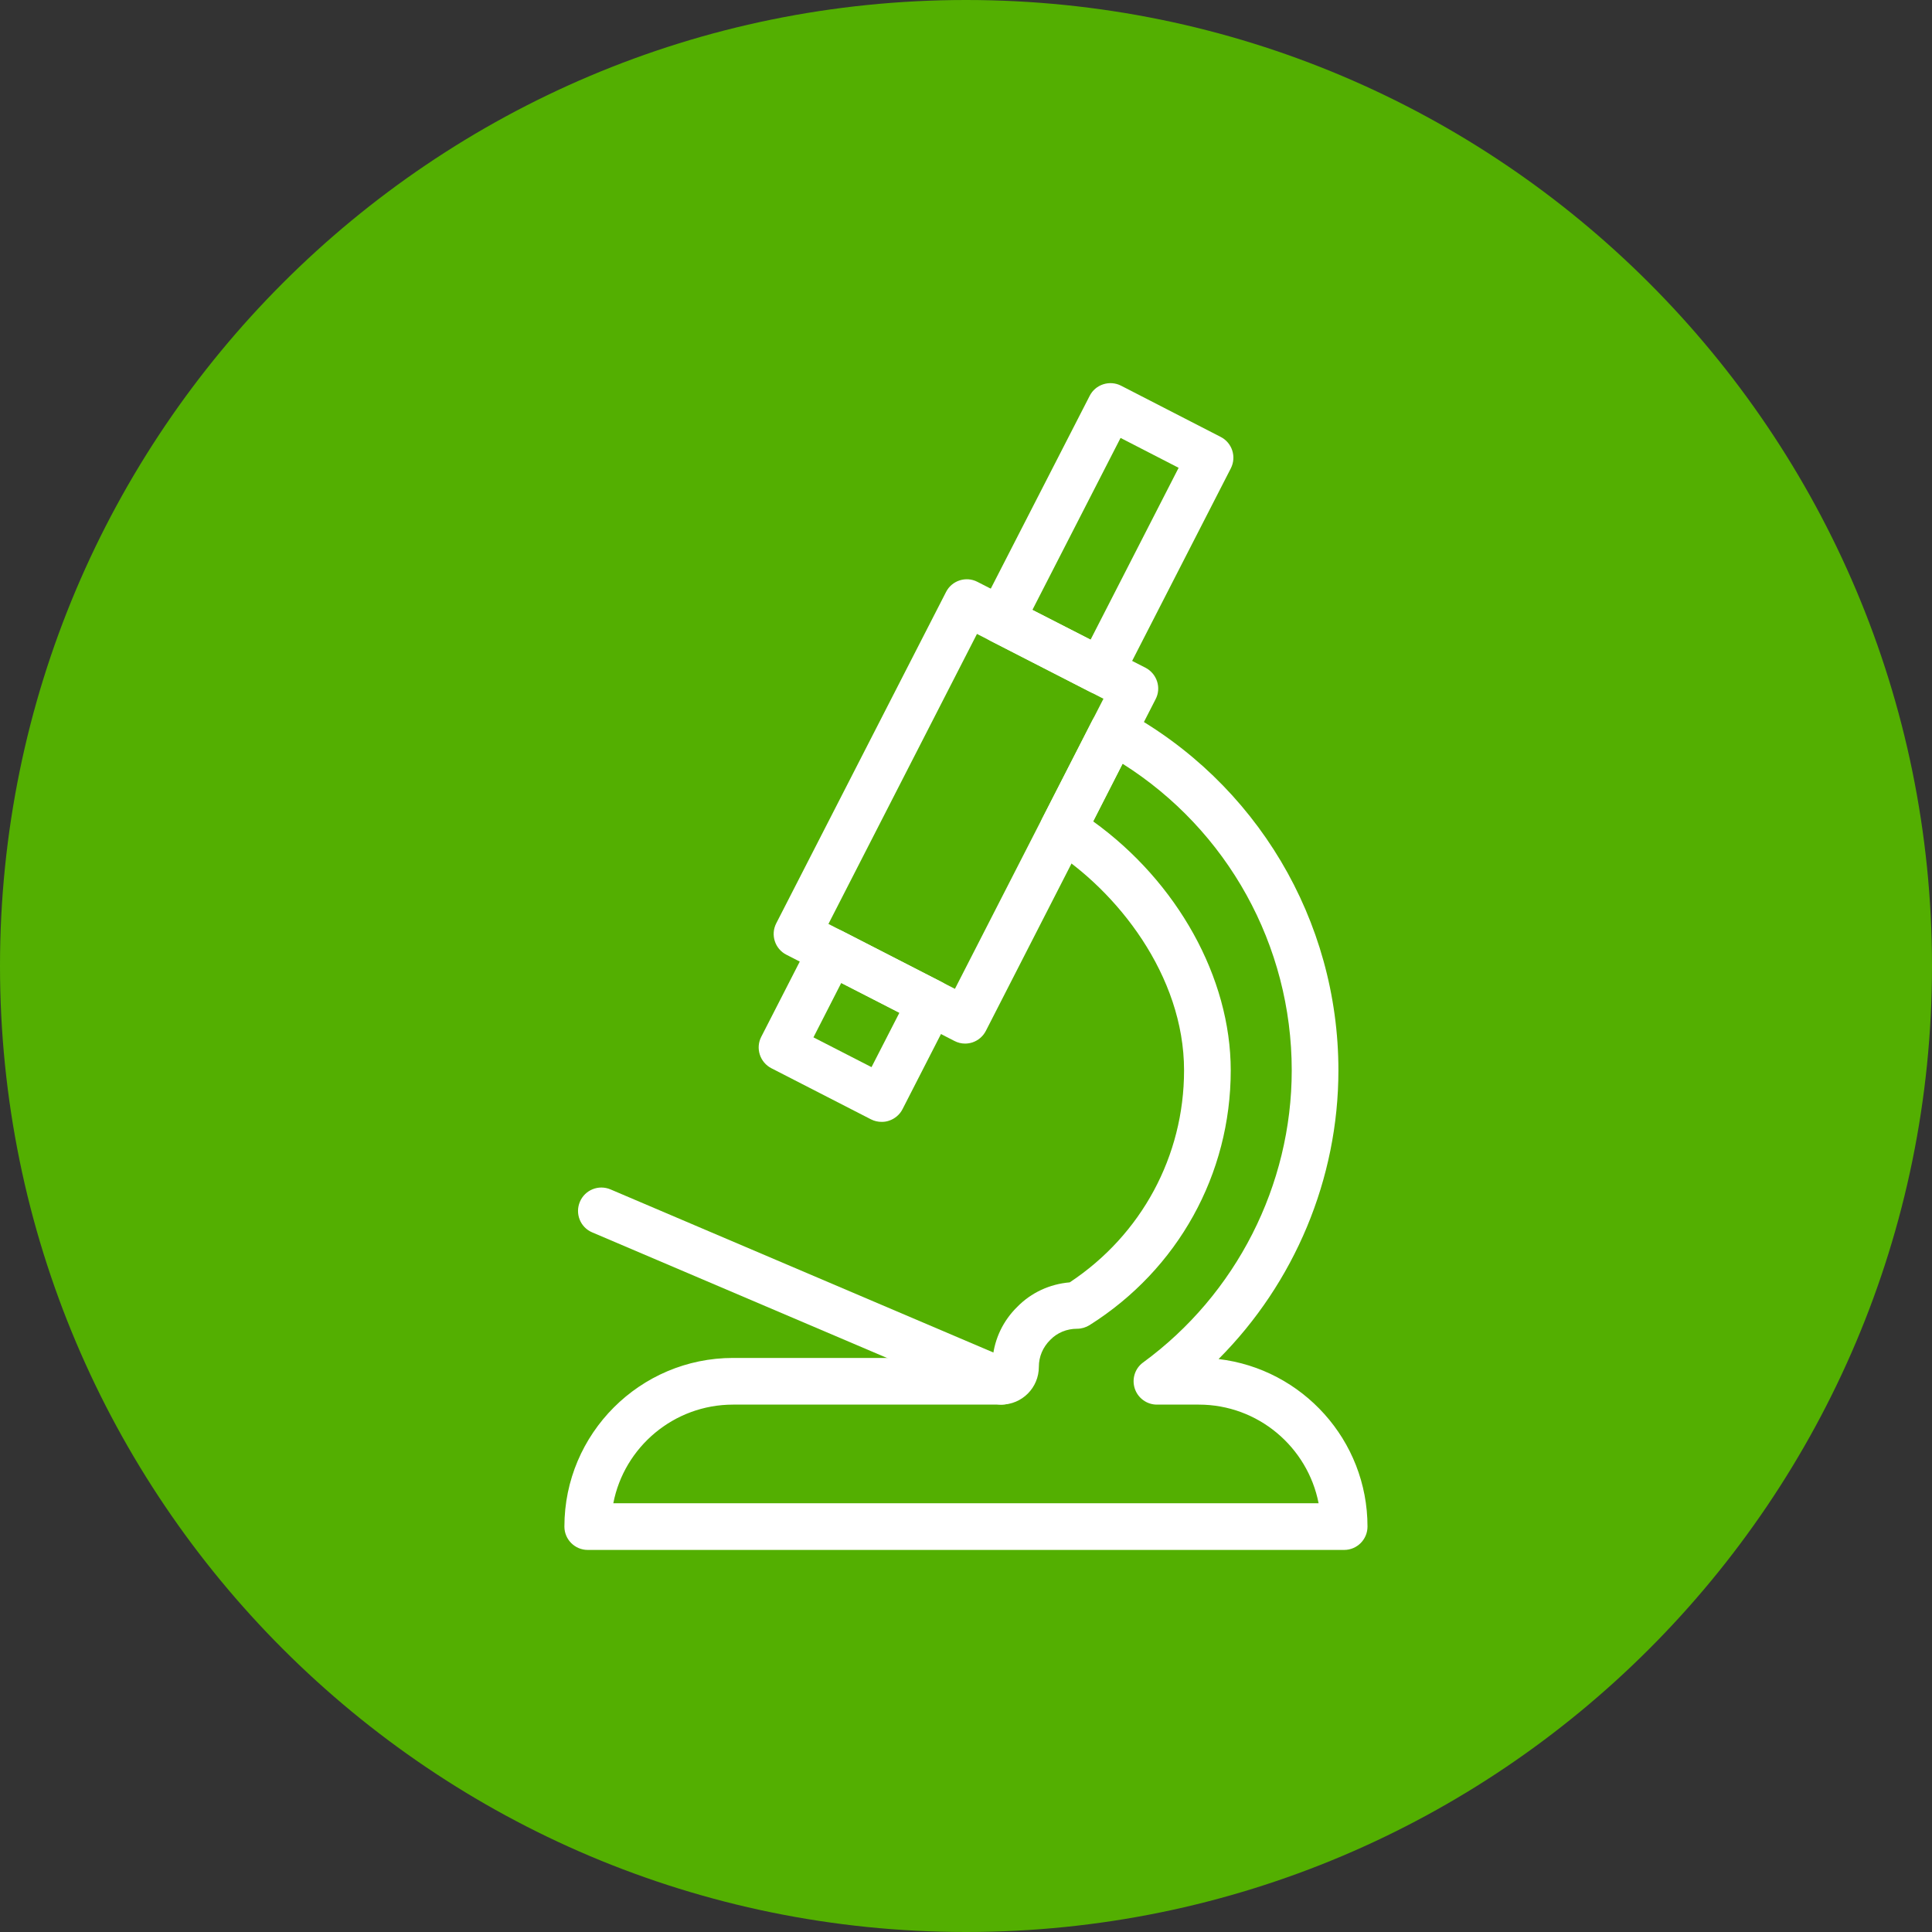
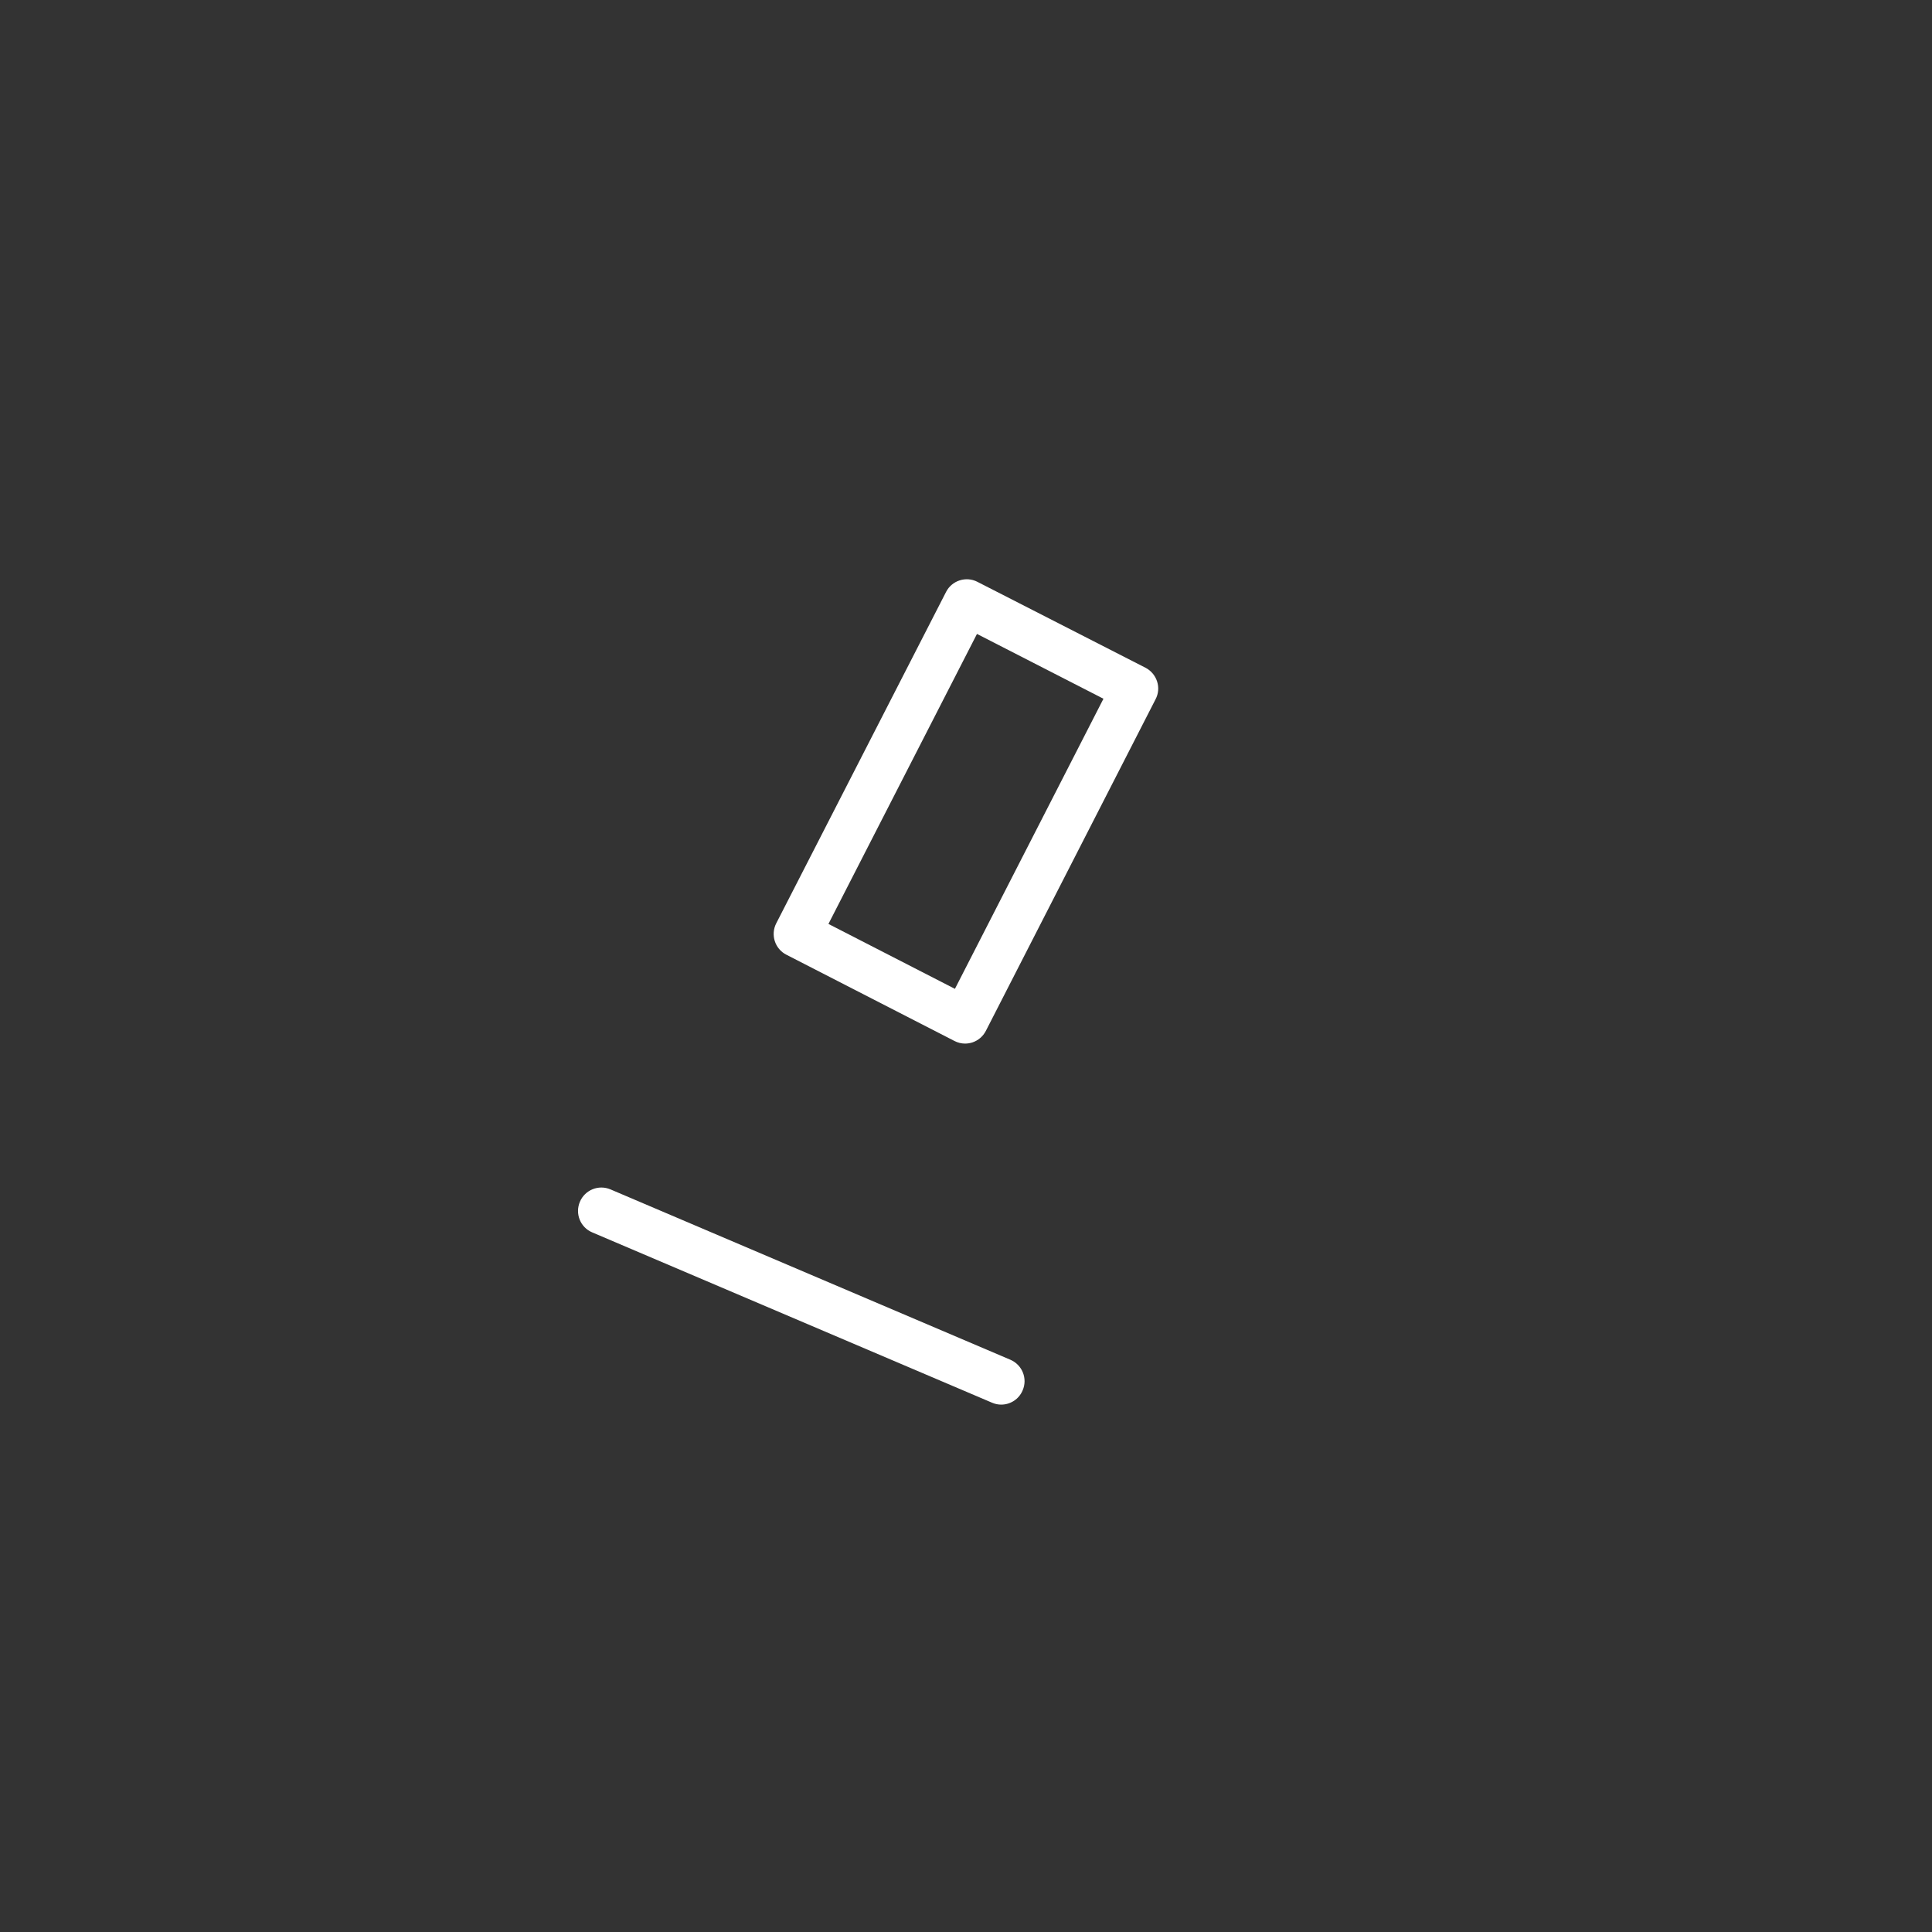
<svg xmlns="http://www.w3.org/2000/svg" version="1.2" preserveAspectRatio="xMidYMid meet" height="100" viewBox="0 0 75 75" zoomAndPan="magnify" width="100">
  <rect x="0" y="0" width="75" height="75" fill="#333333" stroke="none" />
  <defs>
    <clipPath id="680c3e24b5">
-       <path d="M 37.5 0 C 16.789 0 0 16.789 0 37.5 C 0 58.211 16.789 75 37.5 75 C 58.211 75 75 58.211 75 37.5 C 75 16.789 58.211 0 37.5 0 Z M 37.5 0" />
-     </clipPath>
+       </clipPath>
    <clipPath id="233ee9eaf4">
      <path d="M 37 14.785 L 48 14.785 L 48 27 L 37 27 Z M 37 14.785" />
    </clipPath>
    <clipPath id="89b5ca9eb7">
      <path d="M 21.91 27 L 53.41 27 L 53.41 60.535 L 21.91 60.535 Z M 21.91 27" />
    </clipPath>
  </defs>
  <g id="dbbe53b287">
    <g clip-path="url(#680c3e24b5)" clip-rule="nonzero">
-       <rect style="fill:#53af01;fill-opacity:1;stroke:none;" height="75" y="0" width="75" x="0" />
-     </g>
+       </g>
    <g clip-path="url(#233ee9eaf4)" clip-rule="nonzero">
-       <path d="M 40.078 23.676 L 42.336 24.832 L 45.754 18.16 L 43.5 17 Z M 42.727 26.961 C 42.586 26.961 42.445 26.926 42.316 26.859 L 38.445 24.875 C 38 24.645 37.824 24.098 38.051 23.652 L 42.301 15.367 C 42.41 15.152 42.598 14.992 42.828 14.918 C 43.059 14.844 43.305 14.863 43.52 14.973 L 47.387 16.961 C 47.832 17.188 48.008 17.734 47.781 18.18 L 43.535 26.465 C 43.426 26.68 43.234 26.84 43.008 26.918 C 42.914 26.945 42.82 26.961 42.727 26.961" style="stroke:none;fill-rule:nonzero;fill:#ffffff;fill-opacity:1;" />
-     </g>
-     <path d="M 31.578 40.27 L 33.832 41.426 L 34.914 39.316 L 32.656 38.16 Z M 34.227 43.551 C 34.086 43.551 33.941 43.52 33.812 43.453 L 29.945 41.469 C 29.73 41.359 29.57 41.168 29.496 40.941 C 29.422 40.711 29.441 40.465 29.551 40.25 L 31.457 36.527 C 31.688 36.082 32.234 35.906 32.68 36.133 L 36.547 38.117 C 36.992 38.344 37.168 38.891 36.941 39.336 L 35.035 43.059 C 34.926 43.273 34.734 43.434 34.504 43.508 C 34.414 43.539 34.32 43.551 34.227 43.551" style="stroke:none;fill-rule:nonzero;fill:#ffffff;fill-opacity:1;" />
+       </g>
    <path d="M 32.16 35.867 L 37.07 38.387 L 42.836 27.125 L 37.926 24.609 Z M 37.465 40.512 C 37.32 40.512 37.18 40.477 37.051 40.41 L 30.527 37.062 C 30.082 36.836 29.906 36.289 30.133 35.844 L 36.727 22.977 C 36.953 22.535 37.5 22.359 37.941 22.586 L 44.469 25.922 C 44.68 26.031 44.844 26.223 44.918 26.453 C 44.992 26.68 44.973 26.93 44.859 27.145 L 38.27 40.02 C 38.16 40.234 37.969 40.395 37.742 40.469 C 37.652 40.496 37.559 40.512 37.465 40.512" style="stroke:none;fill-rule:nonzero;fill:#ffffff;fill-opacity:1;" />
    <g clip-path="url(#89b5ca9eb7)" clip-rule="nonzero">
-       <path d="M 23.809 58.355 L 51.188 58.355 C 50.762 56.176 48.84 54.527 46.539 54.527 L 44.91 54.527 C 44.52 54.527 44.172 54.273 44.051 53.902 C 43.93 53.527 44.059 53.121 44.375 52.891 C 47.988 50.25 50.145 46.008 50.145 41.551 C 50.145 36.699 47.652 32.219 43.578 29.648 L 42.438 31.887 C 45.703 34.238 47.777 37.953 47.777 41.551 C 47.777 45.582 45.73 49.277 42.297 51.441 C 42.152 51.531 41.984 51.582 41.812 51.582 C 41.414 51.582 41.043 51.734 40.773 52.012 C 40.484 52.297 40.328 52.664 40.328 53.062 C 40.328 53.871 39.676 54.527 38.867 54.527 L 28.457 54.527 C 26.156 54.527 24.23 56.176 23.809 58.355 Z M 52.18 60.168 L 22.816 60.168 C 22.316 60.168 21.91 59.762 21.91 59.262 C 21.91 55.652 24.848 52.715 28.457 52.715 L 38.535 52.715 C 38.613 51.957 38.945 51.266 39.492 50.73 C 40.031 50.18 40.746 49.848 41.527 49.781 C 44.312 47.938 45.965 44.879 45.965 41.551 C 45.965 37.867 43.363 34.578 40.781 32.953 C 40.387 32.703 40.246 32.195 40.457 31.777 L 42.402 27.969 C 42.512 27.754 42.707 27.59 42.941 27.516 C 43.172 27.445 43.426 27.469 43.641 27.586 C 48.77 30.371 51.957 35.723 51.957 41.551 C 51.957 45.766 50.25 49.805 47.305 52.758 C 50.555 53.141 53.086 55.91 53.086 59.262 C 53.086 59.762 52.68 60.168 52.18 60.168" style="stroke:none;fill-rule:nonzero;fill:#ffffff;fill-opacity:1;" />
-     </g>
+       </g>
    <path d="M 38.867 54.527 C 38.75 54.527 38.629 54.504 38.512 54.453 L 22.988 47.84 C 22.527 47.645 22.316 47.113 22.512 46.652 C 22.707 46.191 23.238 45.977 23.699 46.172 L 39.223 52.785 C 39.684 52.984 39.898 53.516 39.699 53.973 C 39.555 54.32 39.219 54.527 38.867 54.527" style="stroke:none;fill-rule:nonzero;fill:#ffffff;fill-opacity:1;" />
  </g>
</svg>